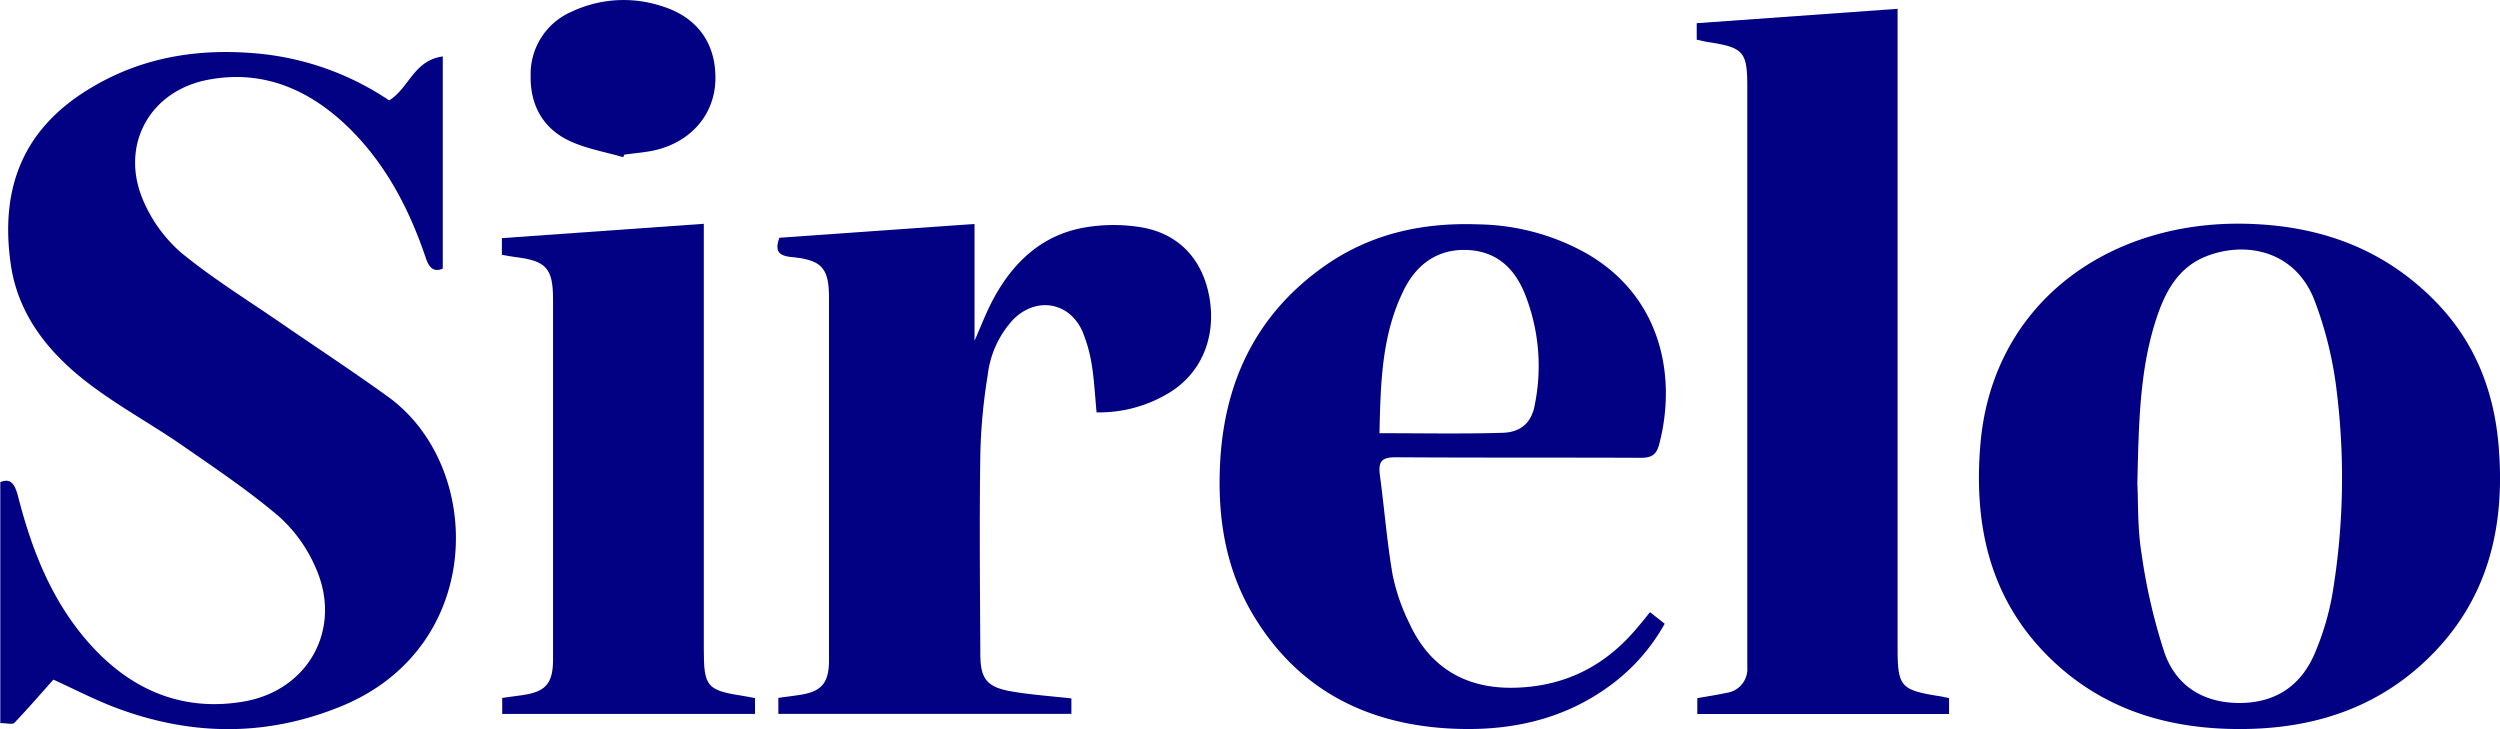
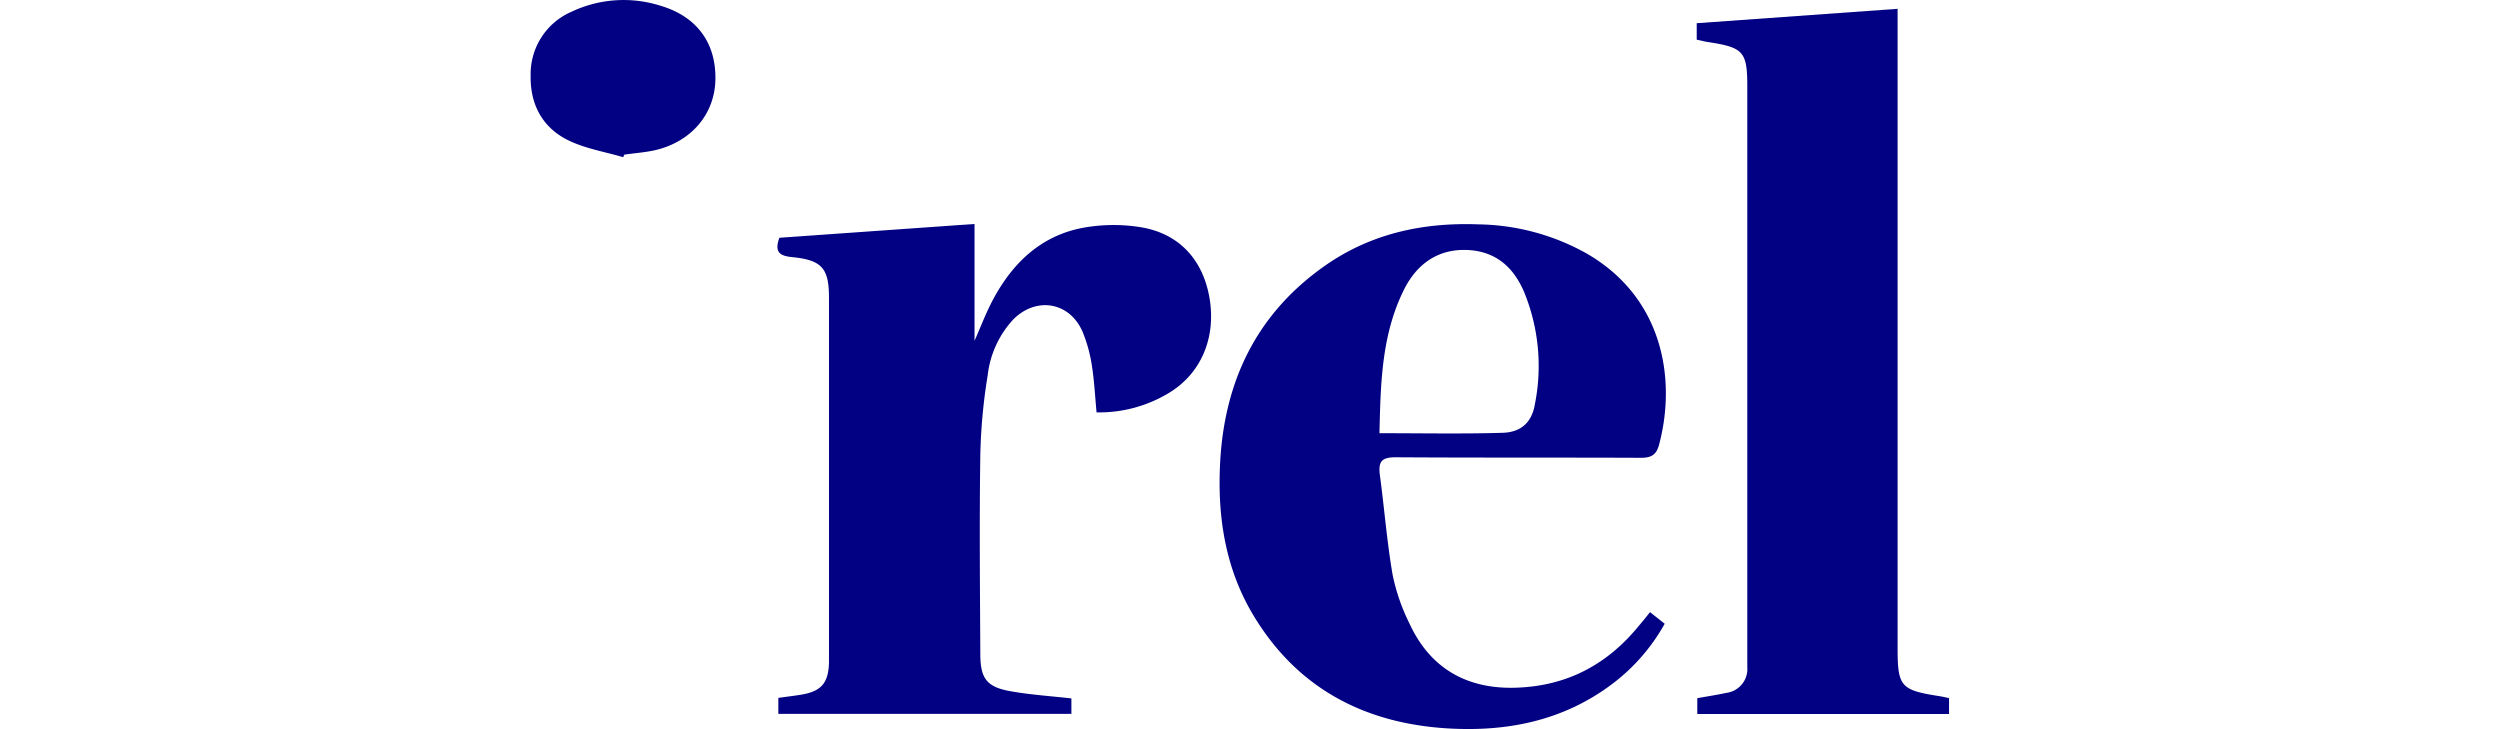
<svg xmlns="http://www.w3.org/2000/svg" viewBox="0 0 430.98 125.68">
  <defs>
    <style>.cls-1{fill:#020083;}</style>
  </defs>
  <g id="Слой_2" data-name="Слой 2">
    <g id="Слой_1-2" data-name="Слой 1">
      <g id="BCl5pw.tif">
-         <path class="cls-1" d="M67.09,17.31c3.43-2.12,4.22-6.9,9.24-7.58V46.31c-1.52.63-2.34-.07-2.93-1.85-2.87-8.52-7-16.4-13.53-22.69-6.73-6.44-14.7-9.83-24.11-8-10.21,2-15.24,11.65-10.91,21.15a24.68,24.68,0,0,0,6.44,8.69C36.53,47.9,42.34,51.52,48,55.39c6.28,4.34,12.69,8.52,18.88,13,16.64,12,16.93,43.15-8.07,53.37-12.95,5.3-25.92,5.12-38.89.23-3.63-1.37-7.1-3.19-10.72-4.83-2.17,2.44-4.38,5-6.72,7.45-.31.33-1.26.05-2.43.05V83.12c1.69-.7,2.42.16,3,2.2C5.54,95.14,9.22,104.48,16.39,112c7,7.33,15.63,10.69,25.74,8.92,11.2-2,16.94-12.71,12.27-23.09A25.3,25.3,0,0,0,48.05,89c-5.24-4.45-11-8.31-16.65-12.23-4.71-3.26-9.75-6.06-14.41-9.4C9.43,62,3.27,55.17,1.87,45.65c-2-13.74,2.51-23.72,13.69-30.43C24.18,10,33.63,8.36,43.62,9.16A48.57,48.57,0,0,1,67.09,17.31Z" />
-         <path class="cls-1" d="M386.15,38.56c12.82.1,24.16,3.83,33.42,13.12,6.92,6.94,10.31,15.39,11.15,24.93,1.25,14.22-1.78,27.12-12.58,37.32-8.9,8.39-19.74,11.69-31.7,11.75-12.7.06-24.18-3.38-33.38-12.56C342.93,103,340.25,90.37,341.4,76.64,343.4,52.68,362.83,38.44,386.15,38.56ZM368.46,83.37c.17,3.11,0,7.74.75,12.23a99.08,99.08,0,0,0,3.92,16.89c2,5.78,6.75,8.72,13,8.7s10.65-3.07,13-8.75a46.93,46.93,0,0,0,2.91-9.75,121.71,121.71,0,0,0,.82-35A65.47,65.47,0,0,0,399,51.77c-3.56-9.15-12.8-10.22-19.26-7.33-4.07,1.83-6.19,5.41-7.64,9.43C368.86,63,368.72,72.43,368.46,83.37Z" />
        <path class="cls-1" d="M327.13,1.52V111.58c0,6.81.49,7.38,7.26,8.44.49.08,1,.2,1.61.33v2.74H292.6v-2.73c1.67-.3,3.37-.56,5.06-.92a4.15,4.15,0,0,0,3.56-4.44c0-.91,0-1.83,0-2.74V14.93c0-6-.65-6.74-6.65-7.66-.66-.1-1.3-.27-2.07-.43V4Z" />
        <path class="cls-1" d="M284.45,105.53l2.53,2a33.23,33.23,0,0,1-8.9,10.27c-8.44,6.42-18.17,8.39-28.5,7.77-14.47-.87-26.07-7-33.61-19.67-4.75-8-6.09-16.82-5.64-25.94.7-14.18,6.26-25.87,18.11-34.17,7.95-5.56,16.91-7.47,26.48-7.11a39.29,39.29,0,0,1,18.57,5C286.8,51.33,289,65.52,286,76.7c-.49,1.82-1.45,2.23-3.2,2.22-14.07-.06-28.14,0-42.2-.09-2.41,0-3,.72-2.73,3,.78,5.76,1.22,11.57,2.21,17.28a34.51,34.51,0,0,0,2.93,8.44c3.56,7.7,9.93,11.31,18.43,11,8.73-.3,15.65-4,21.09-10.67C283.14,107.17,283.71,106.46,284.45,105.53ZM237.81,74.68c7.35,0,14.32.14,21.27-.07,3.17-.1,5-1.85,5.51-4.87a33.58,33.58,0,0,0-1.81-19.31c-1.85-4.41-5-7.19-10-7.34s-8.57,2.51-10.72,6.8C238.19,57.61,238,66,237.81,74.68Z" />
        <path class="cls-1" d="M184.7,120.4v2.67H134.18v-2.76c1.29-.18,2.51-.33,3.73-.52,3.66-.56,4.91-2,5-5.61,0-3.16,0-6.32,0-9.48V51.33c0-5.07-1.21-6.49-6.31-7-2.1-.2-3.17-.8-2.24-3.34L168,38.61V58.75c1.06-2.38,2-4.91,3.28-7.27,3.35-6.2,8.19-10.8,15.26-12.18a29.4,29.4,0,0,1,10.12-.13c6.62,1.09,10.7,5.6,11.84,12.15,1.2,6.91-1.47,13.18-7.14,16.51a23.19,23.19,0,0,1-12.32,3.26c-.26-2.71-.39-5.42-.81-8.08a25.29,25.29,0,0,0-1.57-5.74c-2.21-5.22-8-6.21-12-2.18a17,17,0,0,0-4.39,9.6A97.35,97.35,0,0,0,169,78.31c-.17,11.47-.06,23,0,34.42,0,4.25,1.09,5.72,5.3,6.45C177.65,119.77,181.13,120,184.7,120.4Z" />
-         <path class="cls-1" d="M130.16,120.35v2.73H86.58v-2.76l3.69-.52c3.76-.56,5-2,5.07-5.8,0-2.58,0-5.16,0-7.74V51.62c0-5.37-1.16-6.67-6.54-7.31-.74-.09-1.46-.24-2.28-.38V41.05l34.81-2.47v73.19c0,6.7.46,7.24,7.11,8.26C128.94,120.1,129.42,120.21,130.16,120.35Z" />
        <path class="cls-1" d="M107.43,27.1c-3.14-.93-6.48-1.47-9.39-2.88-4.49-2.16-6.66-6.19-6.56-11.17A11.7,11.7,0,0,1,98.58,2,21,21,0,0,1,113.9,1c6.27,1.87,9.56,6.44,9.43,12.74-.12,5.83-4,10.52-10.06,12.07-1.83.46-3.76.57-5.64.85Z" />
      </g>
    </g>
  </g>
</svg>